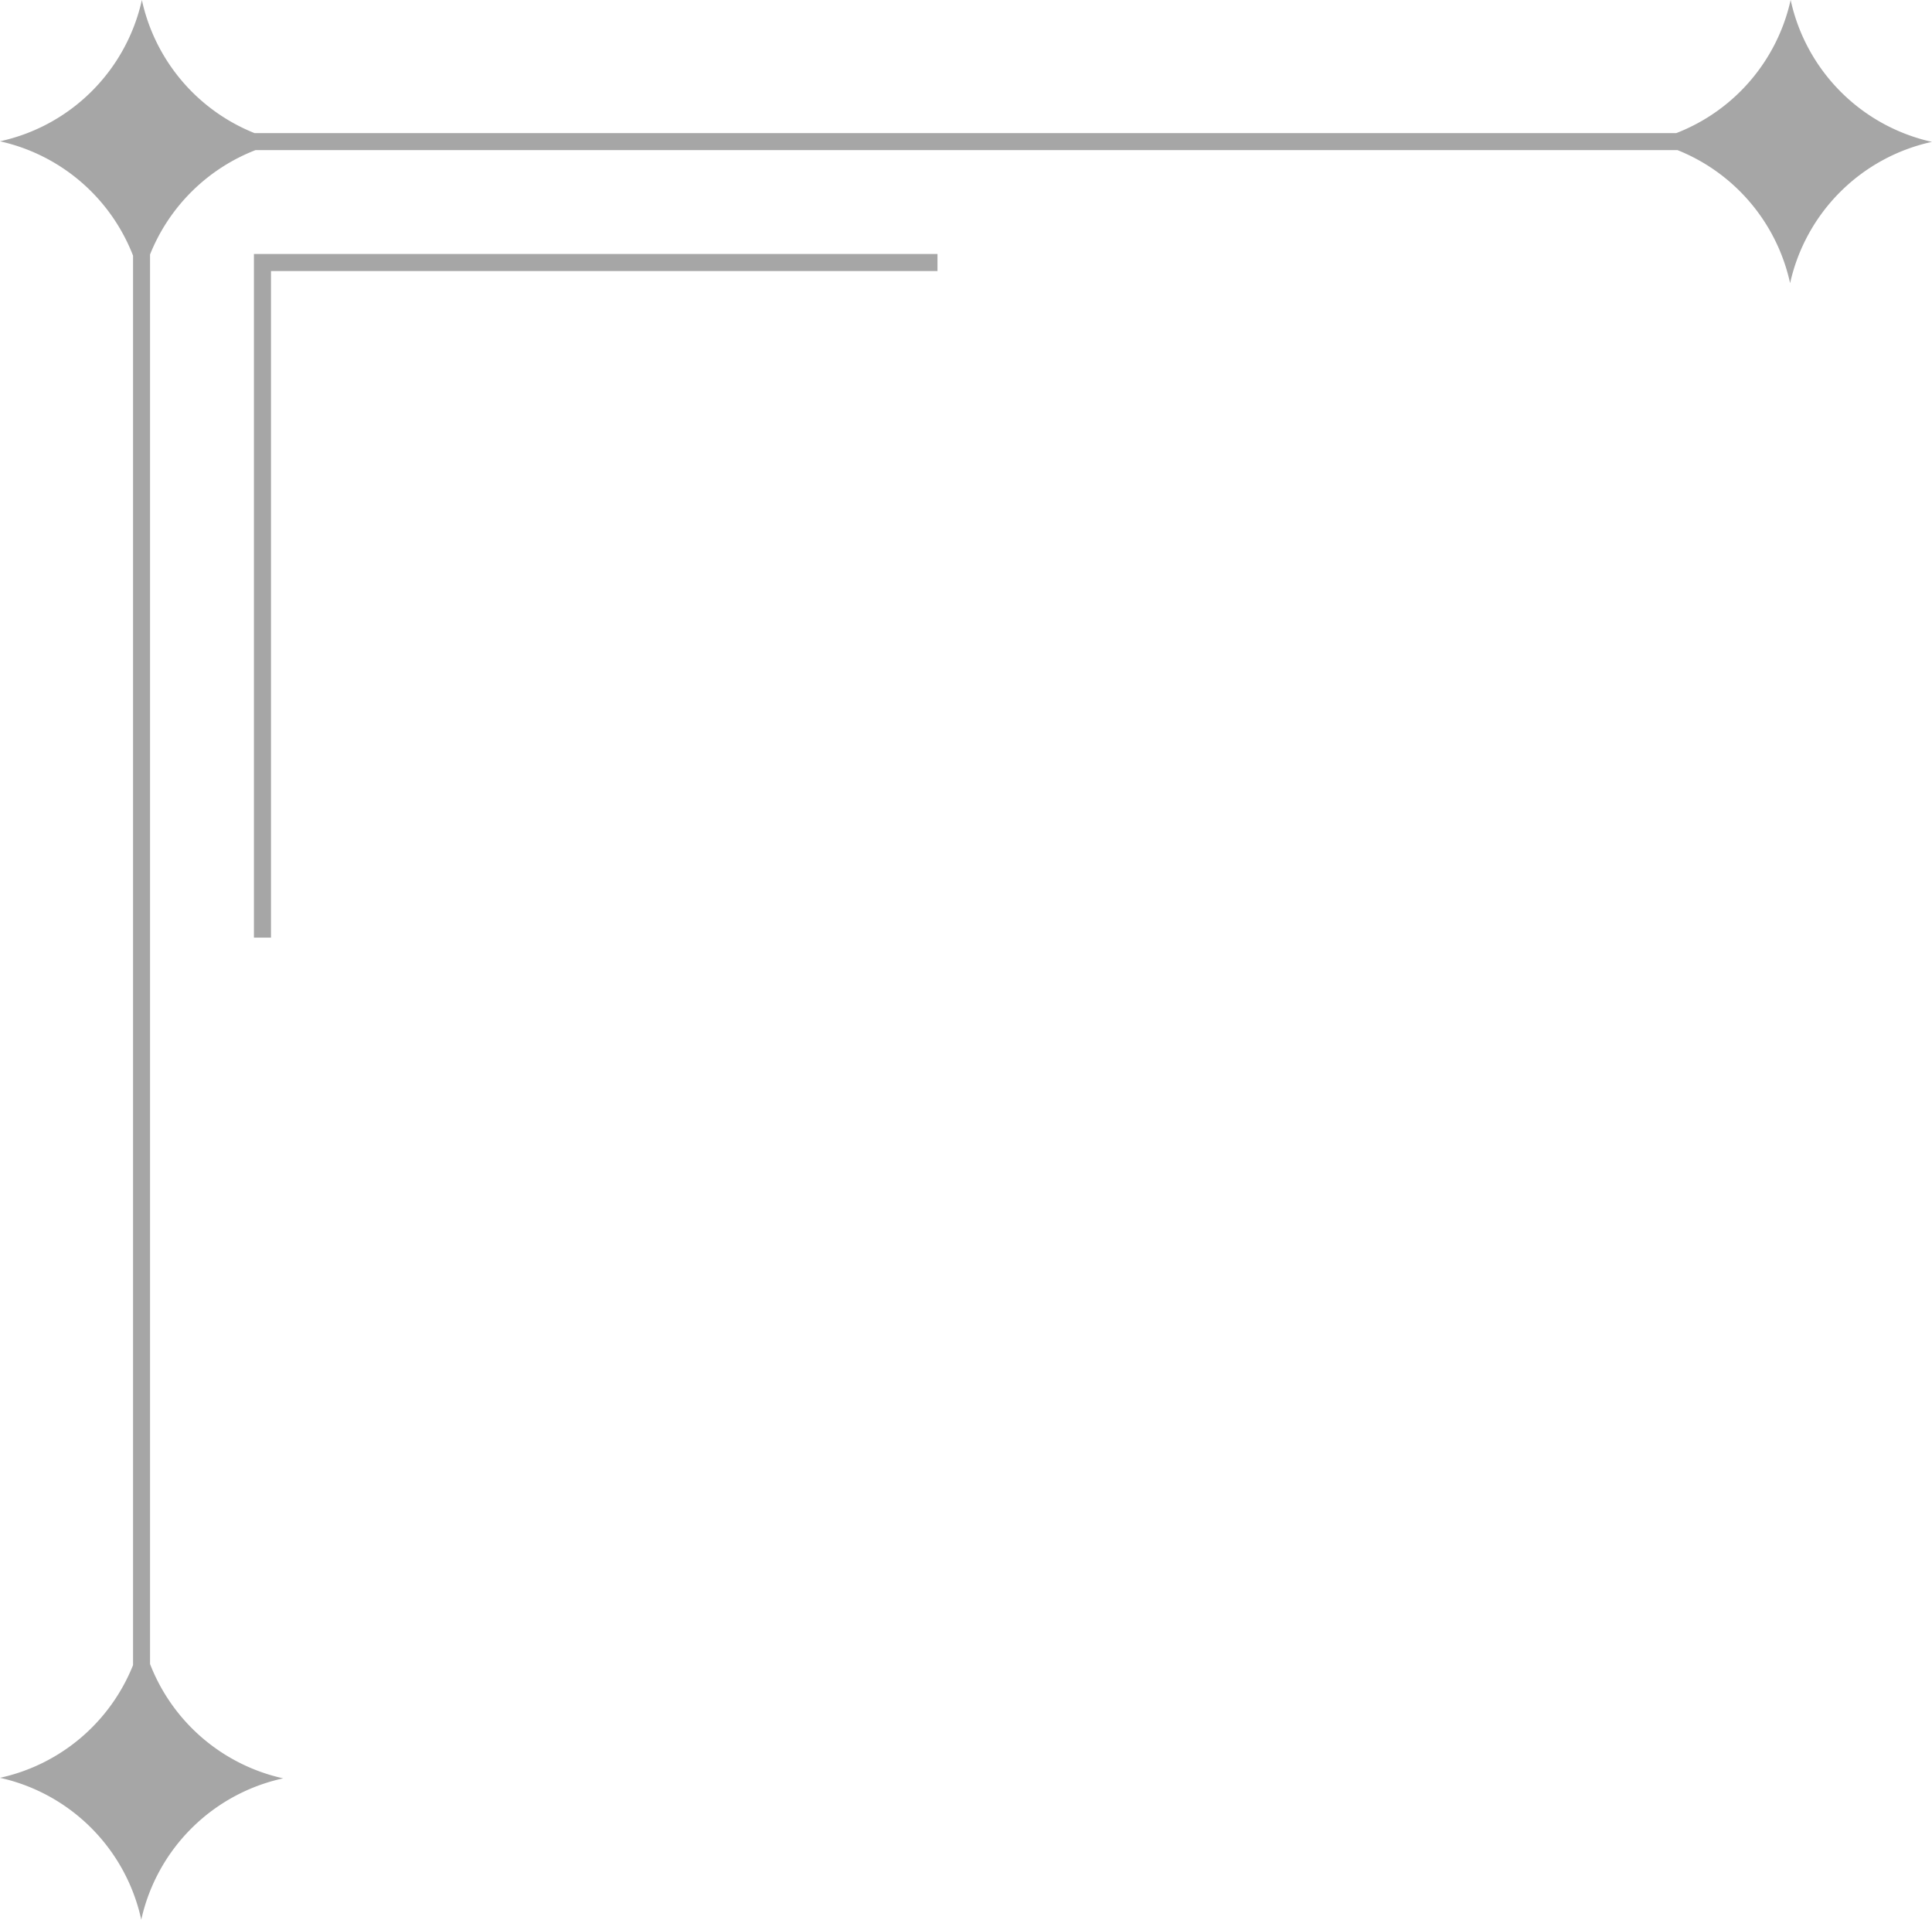
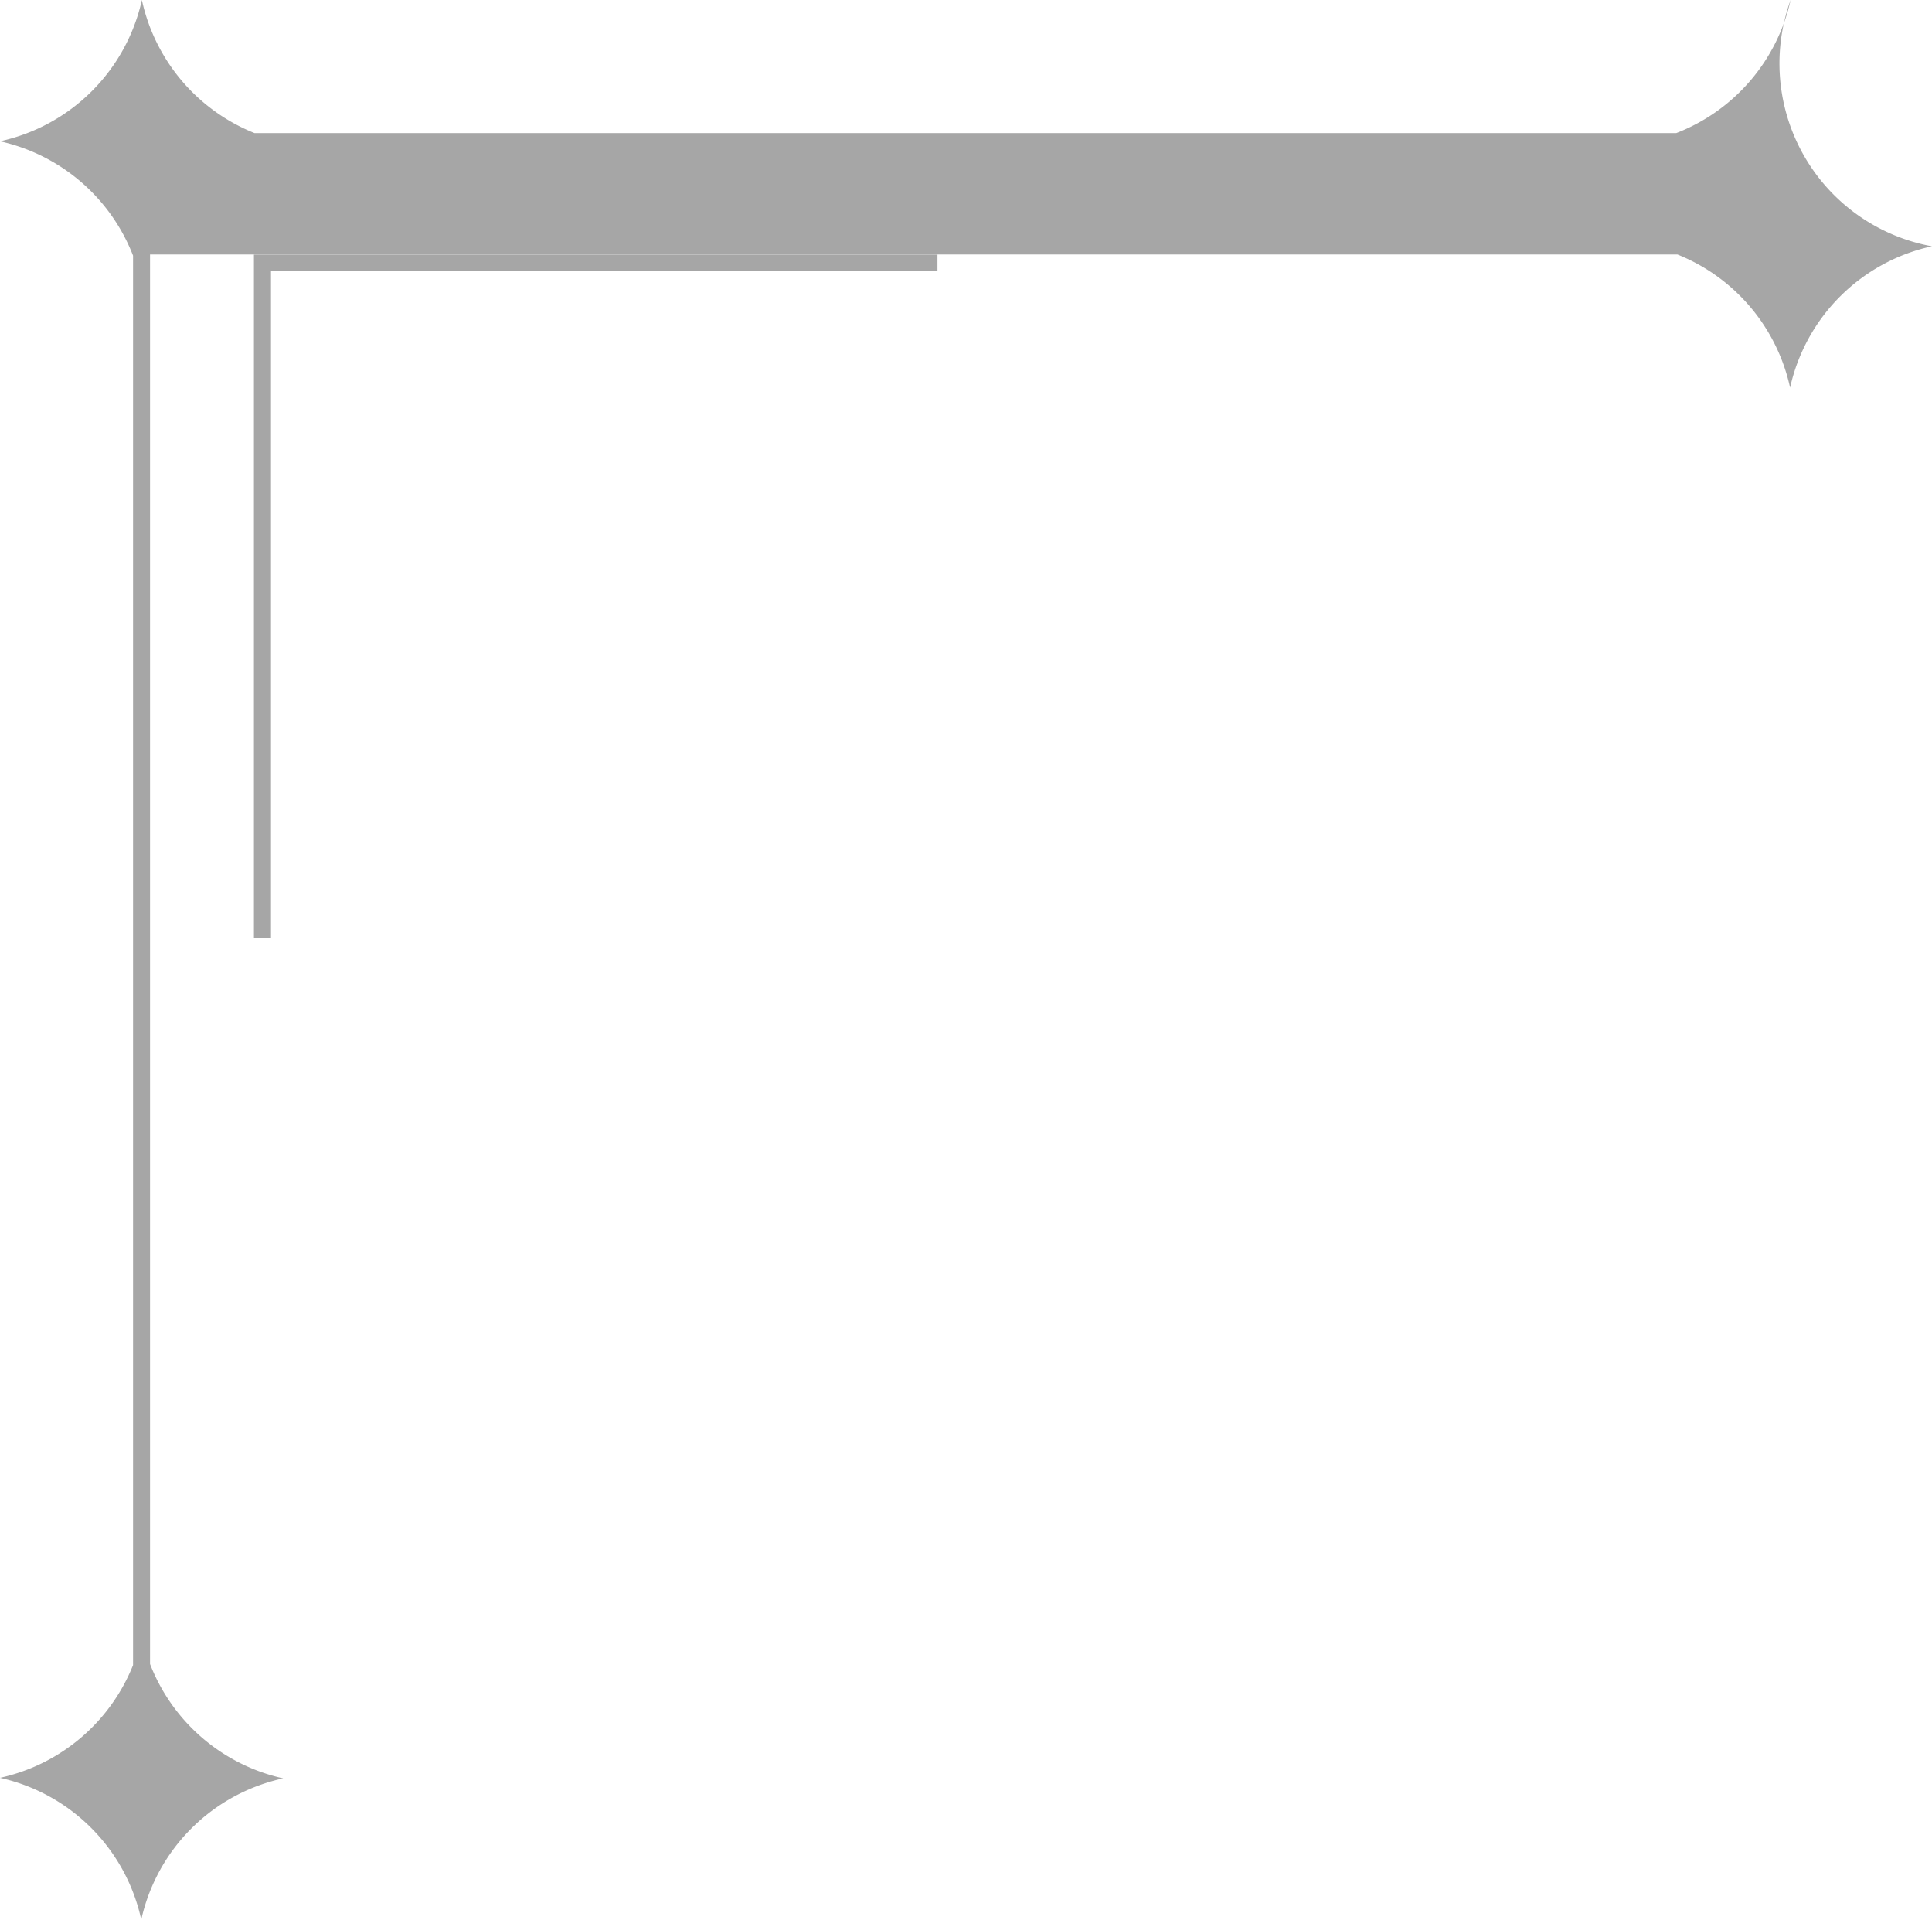
<svg xmlns="http://www.w3.org/2000/svg" data-name="Layer 1" fill="#000000" height="2249.9" preserveAspectRatio="xMidYMid meet" version="1" viewBox="367.7 375.1 2264.7 2249.9" width="2264.7" zoomAndPan="magnify">
  <g id="change1_1">
-     <path d="M665.36,1474V672.76h801.27v20H685.36V1474Zm34.21,985.27a217.93,217.93,0,0,1-156-134V673.38A218.2,218.2,0,0,1,667.3,551H2334a217.94,217.94,0,0,1,132.06,156,217.81,217.81,0,0,1,166.28-165.63A217.83,217.83,0,0,1,2466.7,375.07a217.94,217.94,0,0,1-134,156H666a218,218,0,0,1-132-155.95A217.81,217.81,0,0,1,367.66,540.7a217.94,217.94,0,0,1,156,134V2326.6a218,218,0,0,1-156,132.06,217.81,217.81,0,0,1,165.63,166.27A217.82,217.82,0,0,1,699.57,2459.31Z" fill="#a6a6a6" />
+     <path d="M665.36,1474V672.76h801.27v20H685.36V1474Zm34.21,985.27a217.93,217.93,0,0,1-156-134V673.38H2334a217.94,217.94,0,0,1,132.06,156,217.81,217.81,0,0,1,166.28-165.63A217.83,217.83,0,0,1,2466.7,375.07a217.94,217.94,0,0,1-134,156H666a218,218,0,0,1-132-155.95A217.81,217.81,0,0,1,367.66,540.7a217.94,217.94,0,0,1,156,134V2326.6a218,218,0,0,1-156,132.06,217.81,217.81,0,0,1,165.63,166.27A217.82,217.82,0,0,1,699.57,2459.31Z" fill="#a6a6a6" />
  </g>
</svg>